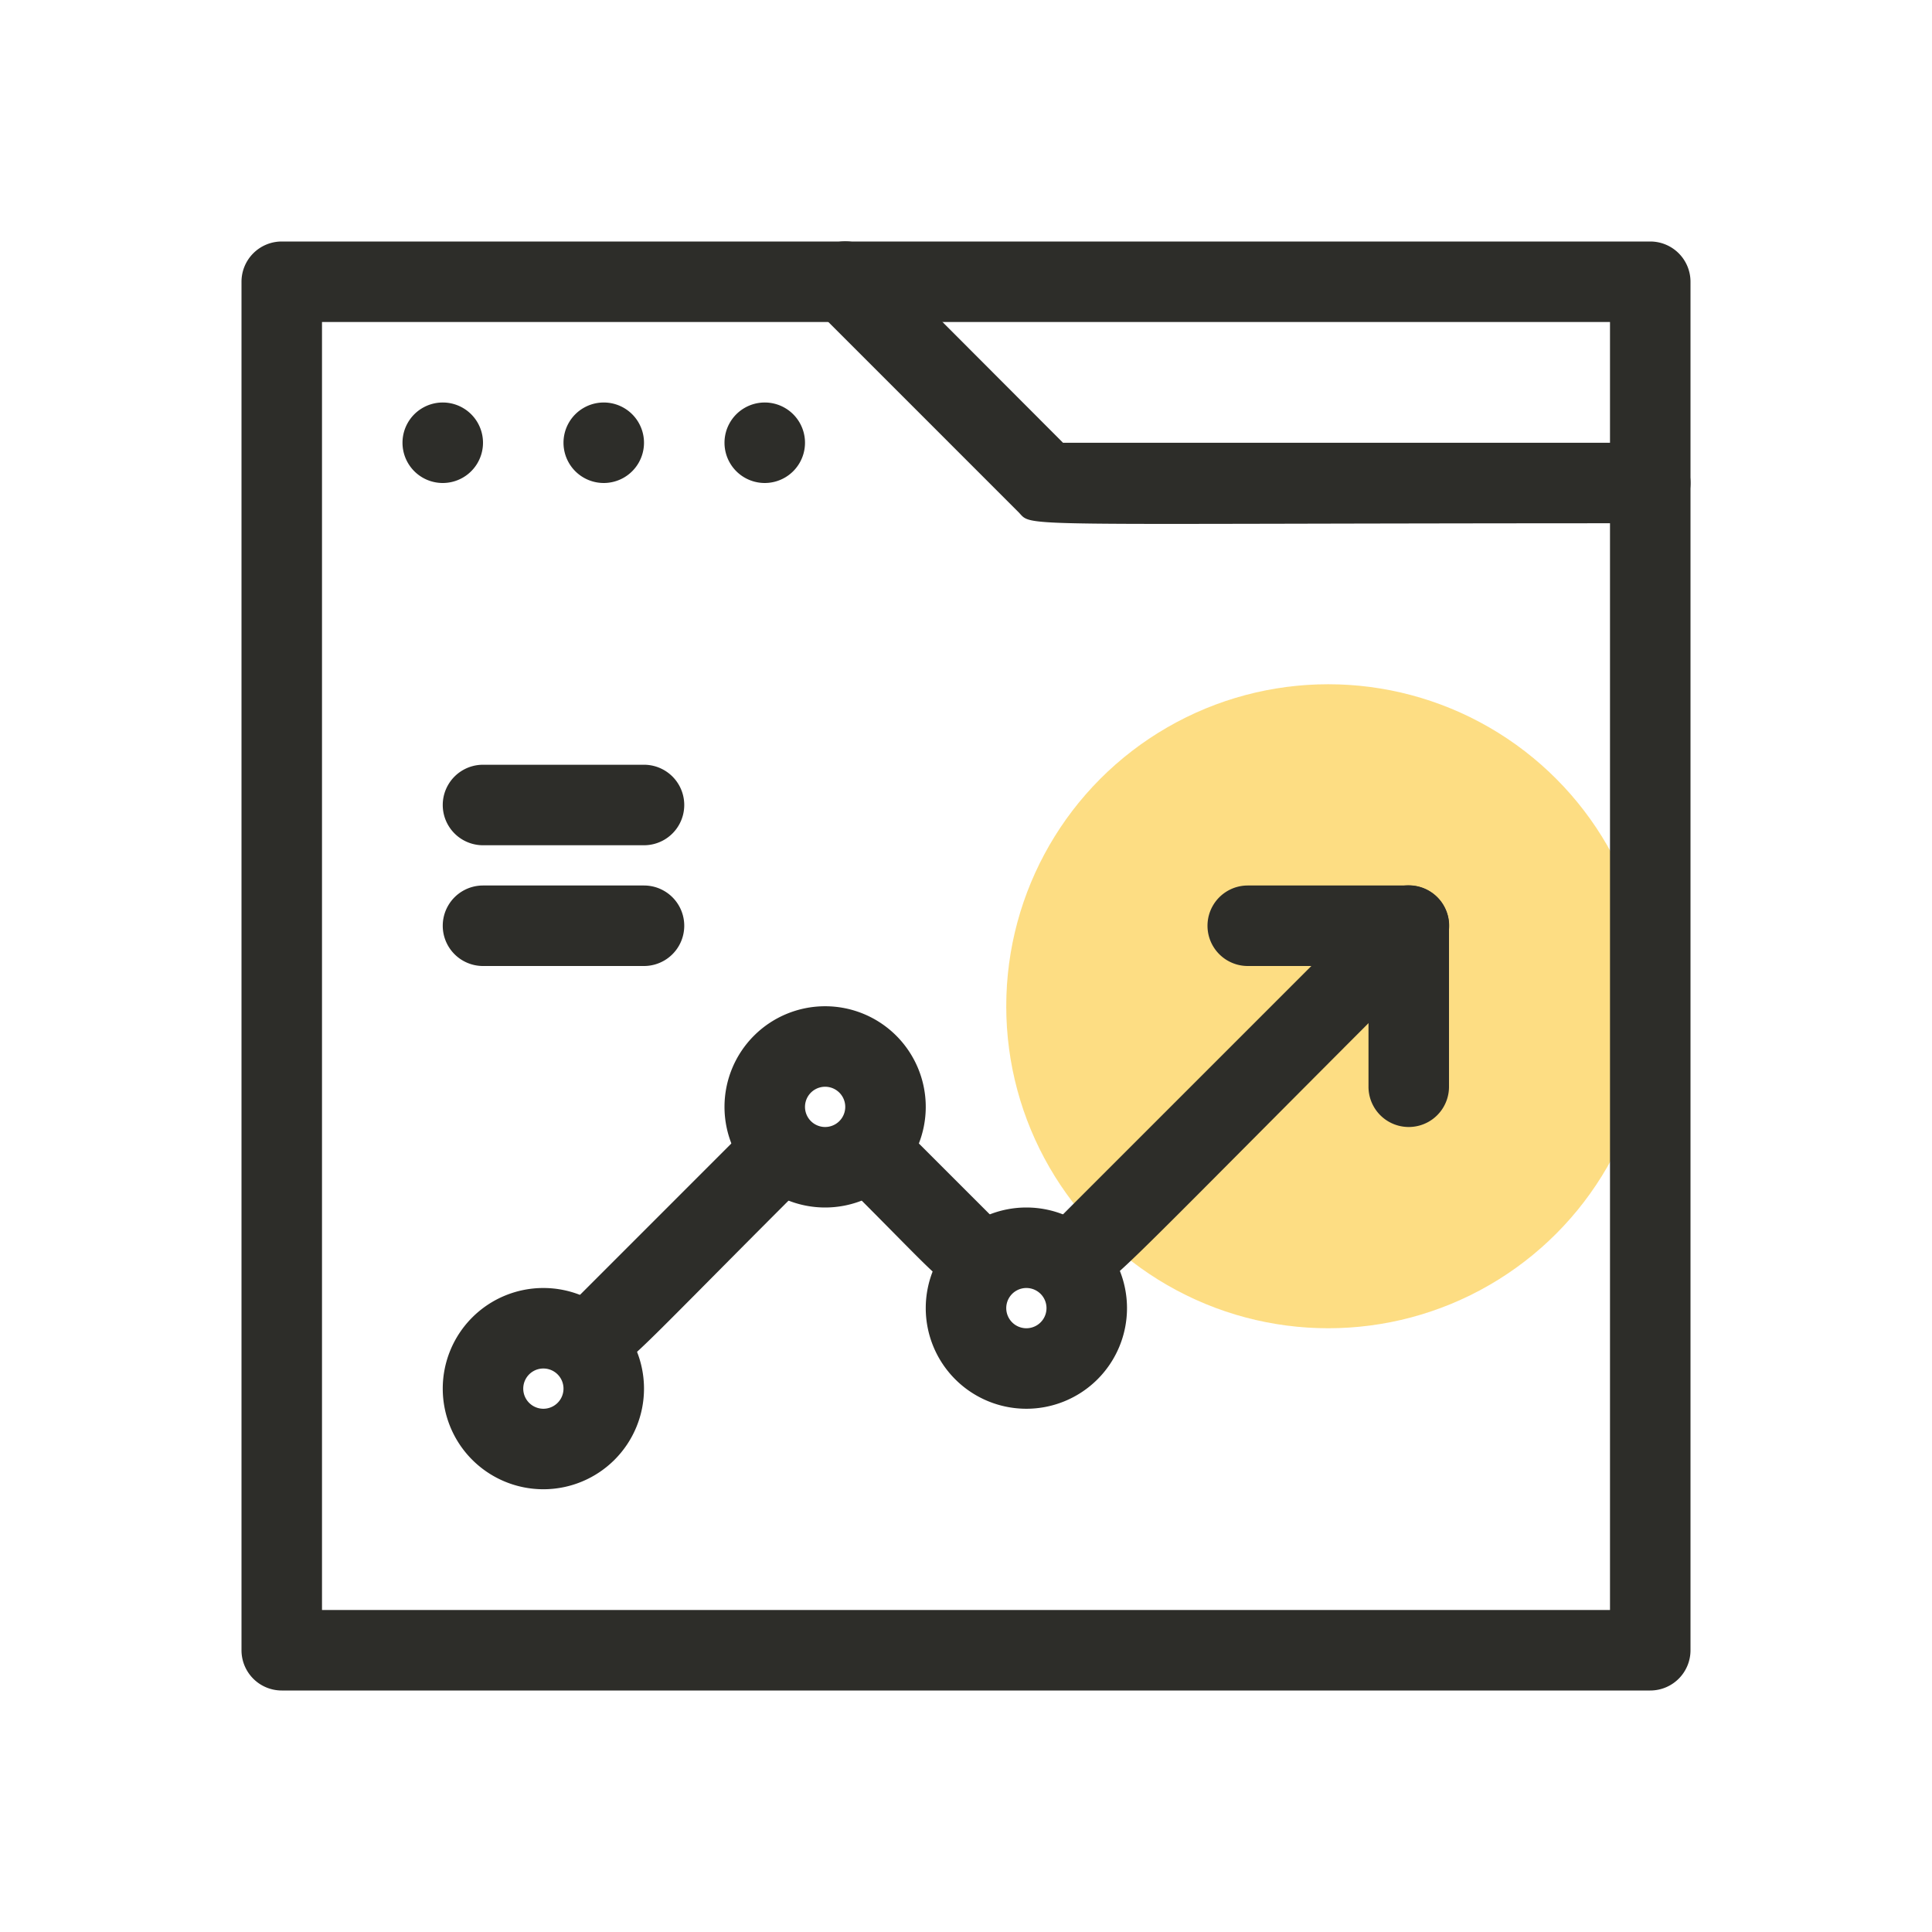
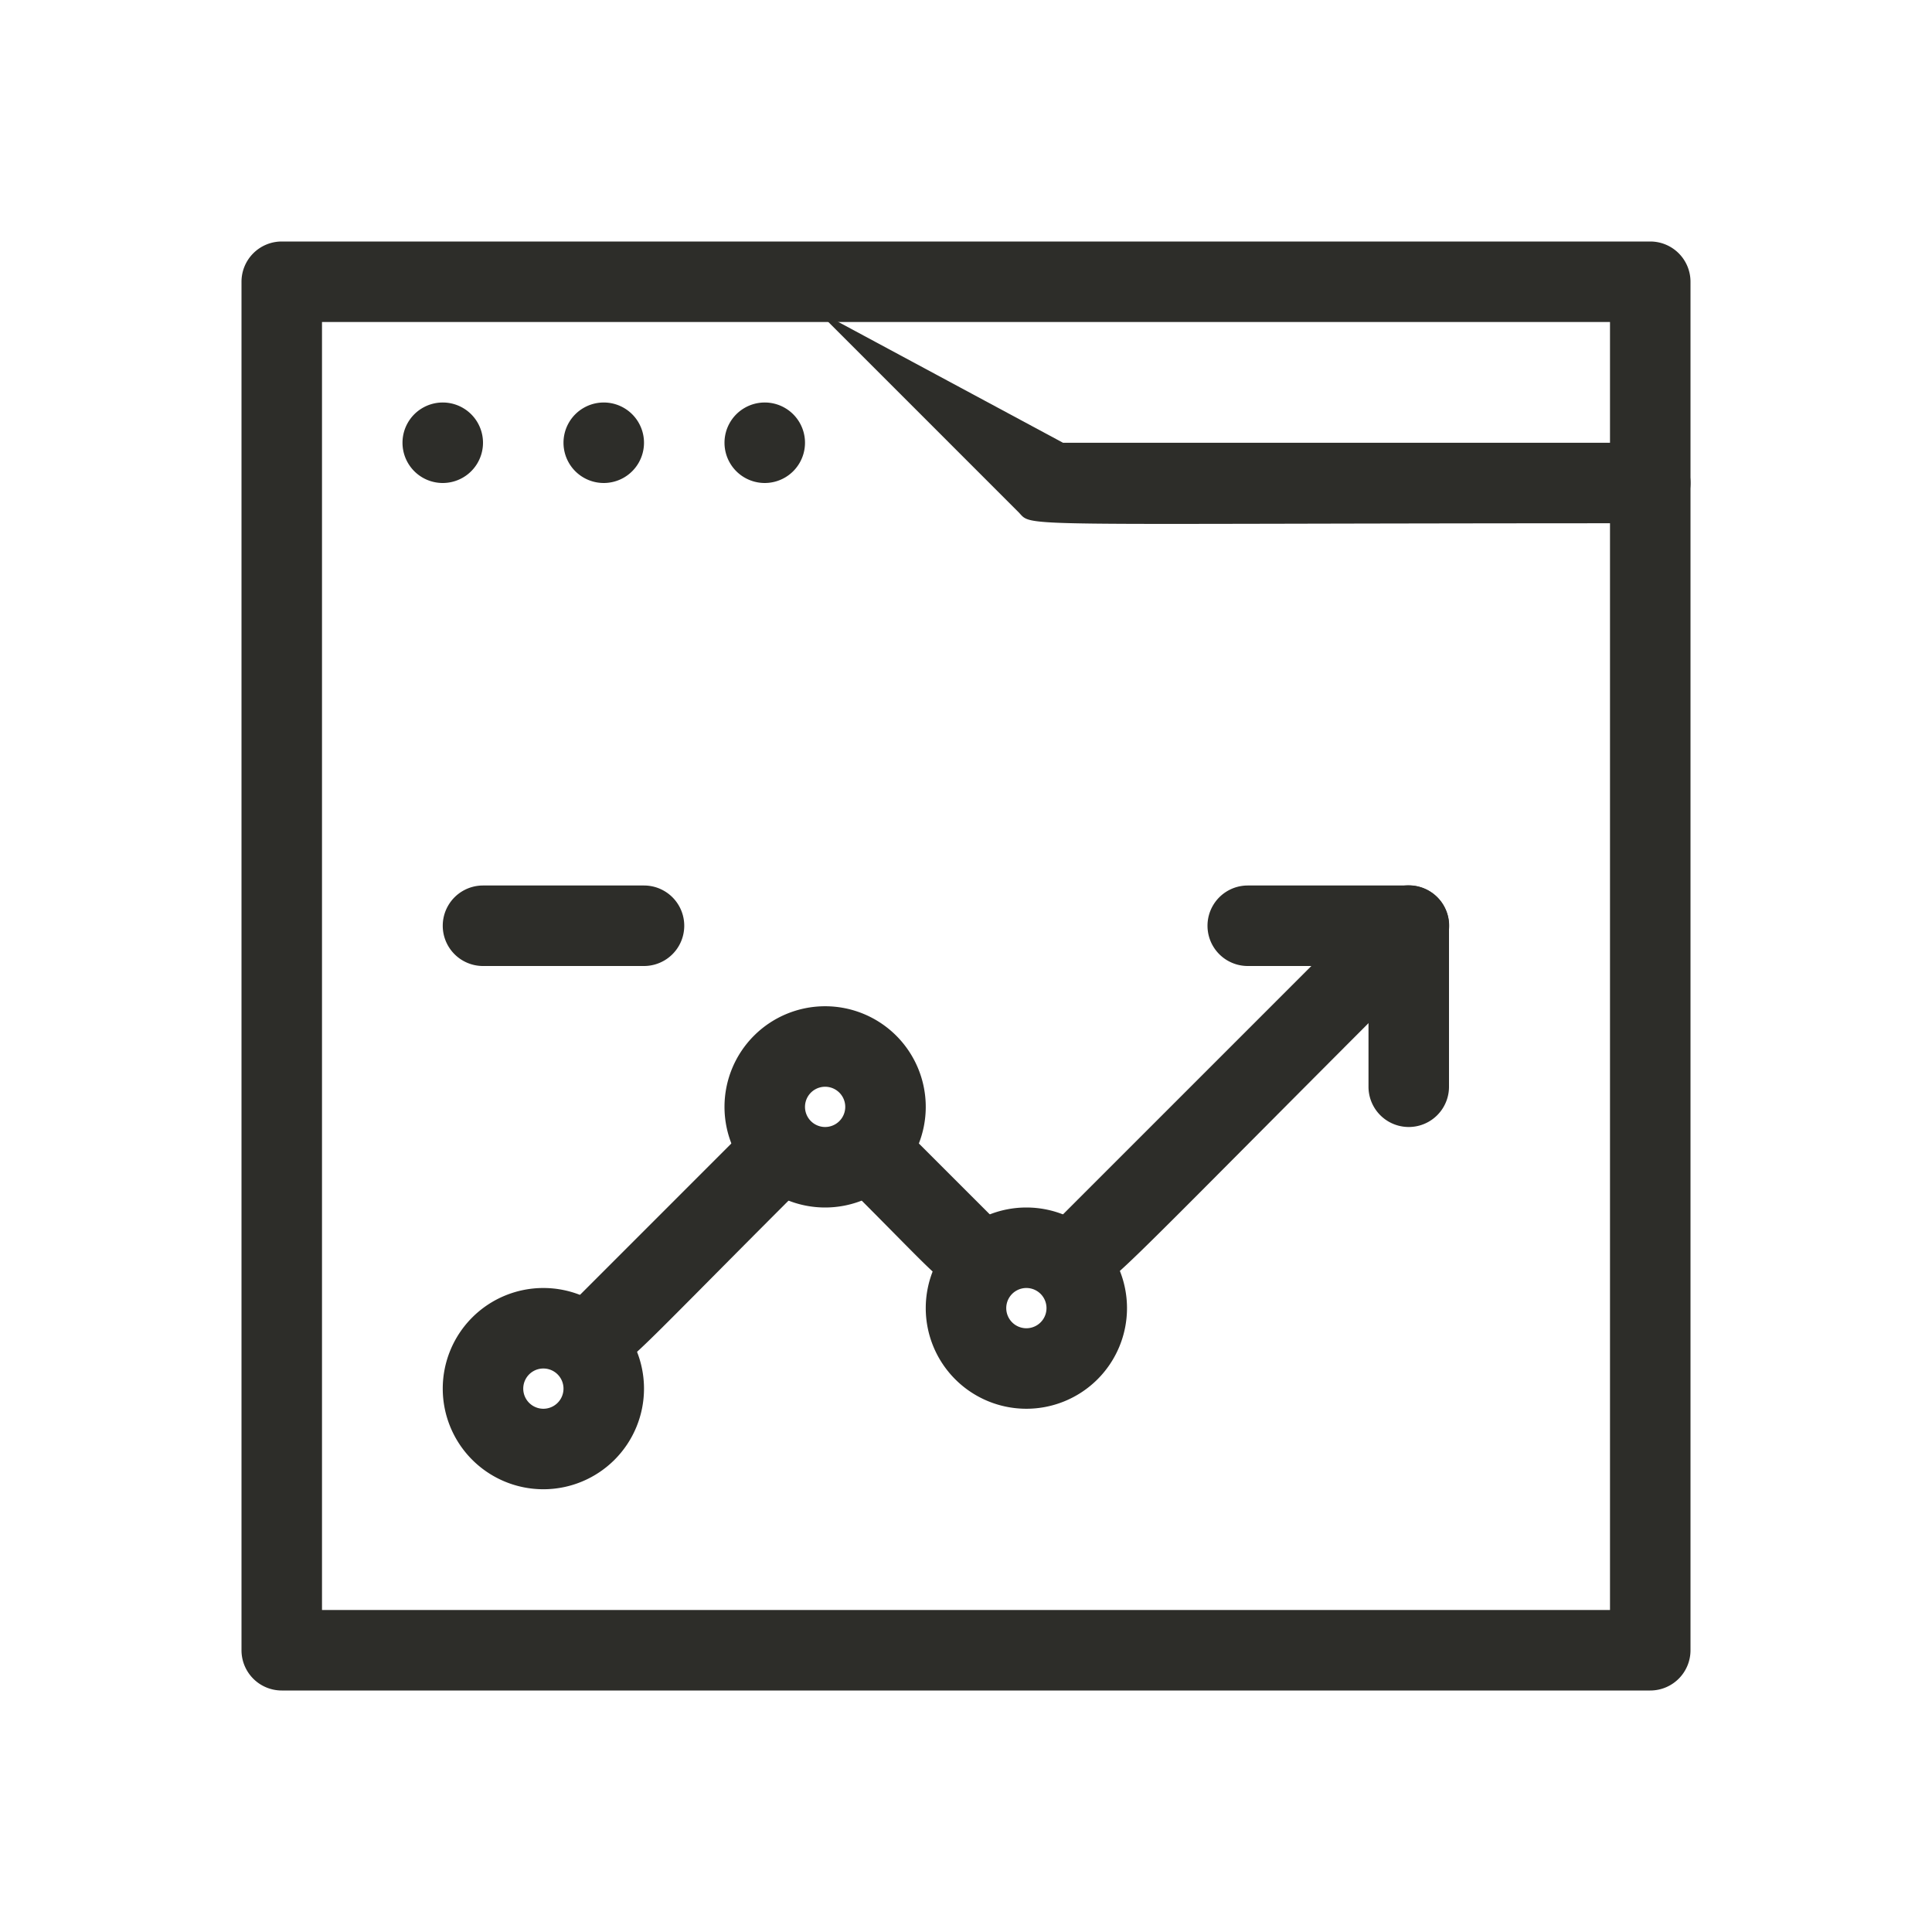
<svg xmlns="http://www.w3.org/2000/svg" viewBox="0 0 48 48">
  <defs>
    <style>.cls-1{fill:#fcbc08;opacity:0.5;}.cls-2{fill:#2d2d29;}</style>
  </defs>
  <title>growth</title>
  <g id="growth">
-     <circle class="cls-1" cx="33" cy="25" r="8" />
    <path class="cls-2" d="M12,11a1,1,0,0,1-2,0A1,1,0,0,1,12,11Z" />
    <path class="cls-2" d="M16,11a1,1,0,0,1-2,0A1,1,0,0,1,16,11Z" />
    <path class="cls-2" d="M20,11a1,1,0,0,1-2,0A1,1,0,0,1,20,11Z" />
-     <path class="cls-2" d="M41,13c-16.31,0-15.29.12-15.71-.29l-5-5a1,1,0,0,1,1.42-1.42L26.41,11H41A1,1,0,0,1,41,13Z" />
+     <path class="cls-2" d="M41,13c-16.31,0-15.29.12-15.71-.29l-5-5L26.41,11H41A1,1,0,0,1,41,13Z" />
    <path class="cls-2" d="M13.5,37A2.5,2.5,0,1,1,16,34.5,2.5,2.5,0,0,1,13.5,37Zm0-3a.5.5,0,0,0,0,1A.5.5,0,0,0,13.5,34Z" />
    <path class="cls-2" d="M20.5,30A2.5,2.5,0,1,1,23,27.5,2.5,2.5,0,0,1,20.5,30Zm0-3a.5.5,0,0,0,0,1A.5.5,0,0,0,20.5,27Z" />
    <path class="cls-2" d="M25.5,35A2.5,2.5,0,1,1,28,32.5,2.5,2.5,0,0,1,25.5,35Zm0-3a.5.5,0,0,0,0,1A.5.5,0,0,0,25.5,32Z" />
    <path class="cls-2" d="M15,34a1,1,0,0,1-.71-1.71l4-4a1,1,0,0,1,1.42,1.42C15.34,34.08,15.56,34,15,34Z" />
    <path class="cls-2" d="M24,32c-.54,0-.57-.15-2.71-2.29a1,1,0,0,1,1.42-1.42l2,2A1,1,0,0,1,24,32Z" />
    <path class="cls-2" d="M27,32a1,1,0,0,1-.71-1.71l8-8a1,1,0,0,1,1.42,1.42C27.07,32.34,27.59,32,27,32Z" />
    <path class="cls-2" d="M34,27V24H31a1,1,0,0,1,0-2h4a1,1,0,0,1,1,1v4A1,1,0,0,1,34,27Z" />
-     <path class="cls-2" d="M16,21H12a1,1,0,0,1,0-2h4A1,1,0,0,1,16,21Z" />
    <path class="cls-2" d="M16,24H12a1,1,0,0,1,0-2h4A1,1,0,0,1,16,24Z" />
    <path class="cls-2" d="M41,42H7a1,1,0,0,1-1-1V7A1,1,0,0,1,7,6H41a1,1,0,0,1,1,1V41A1,1,0,0,1,41,42ZM8,40H40V8H8Z" />
  </g>
</svg>